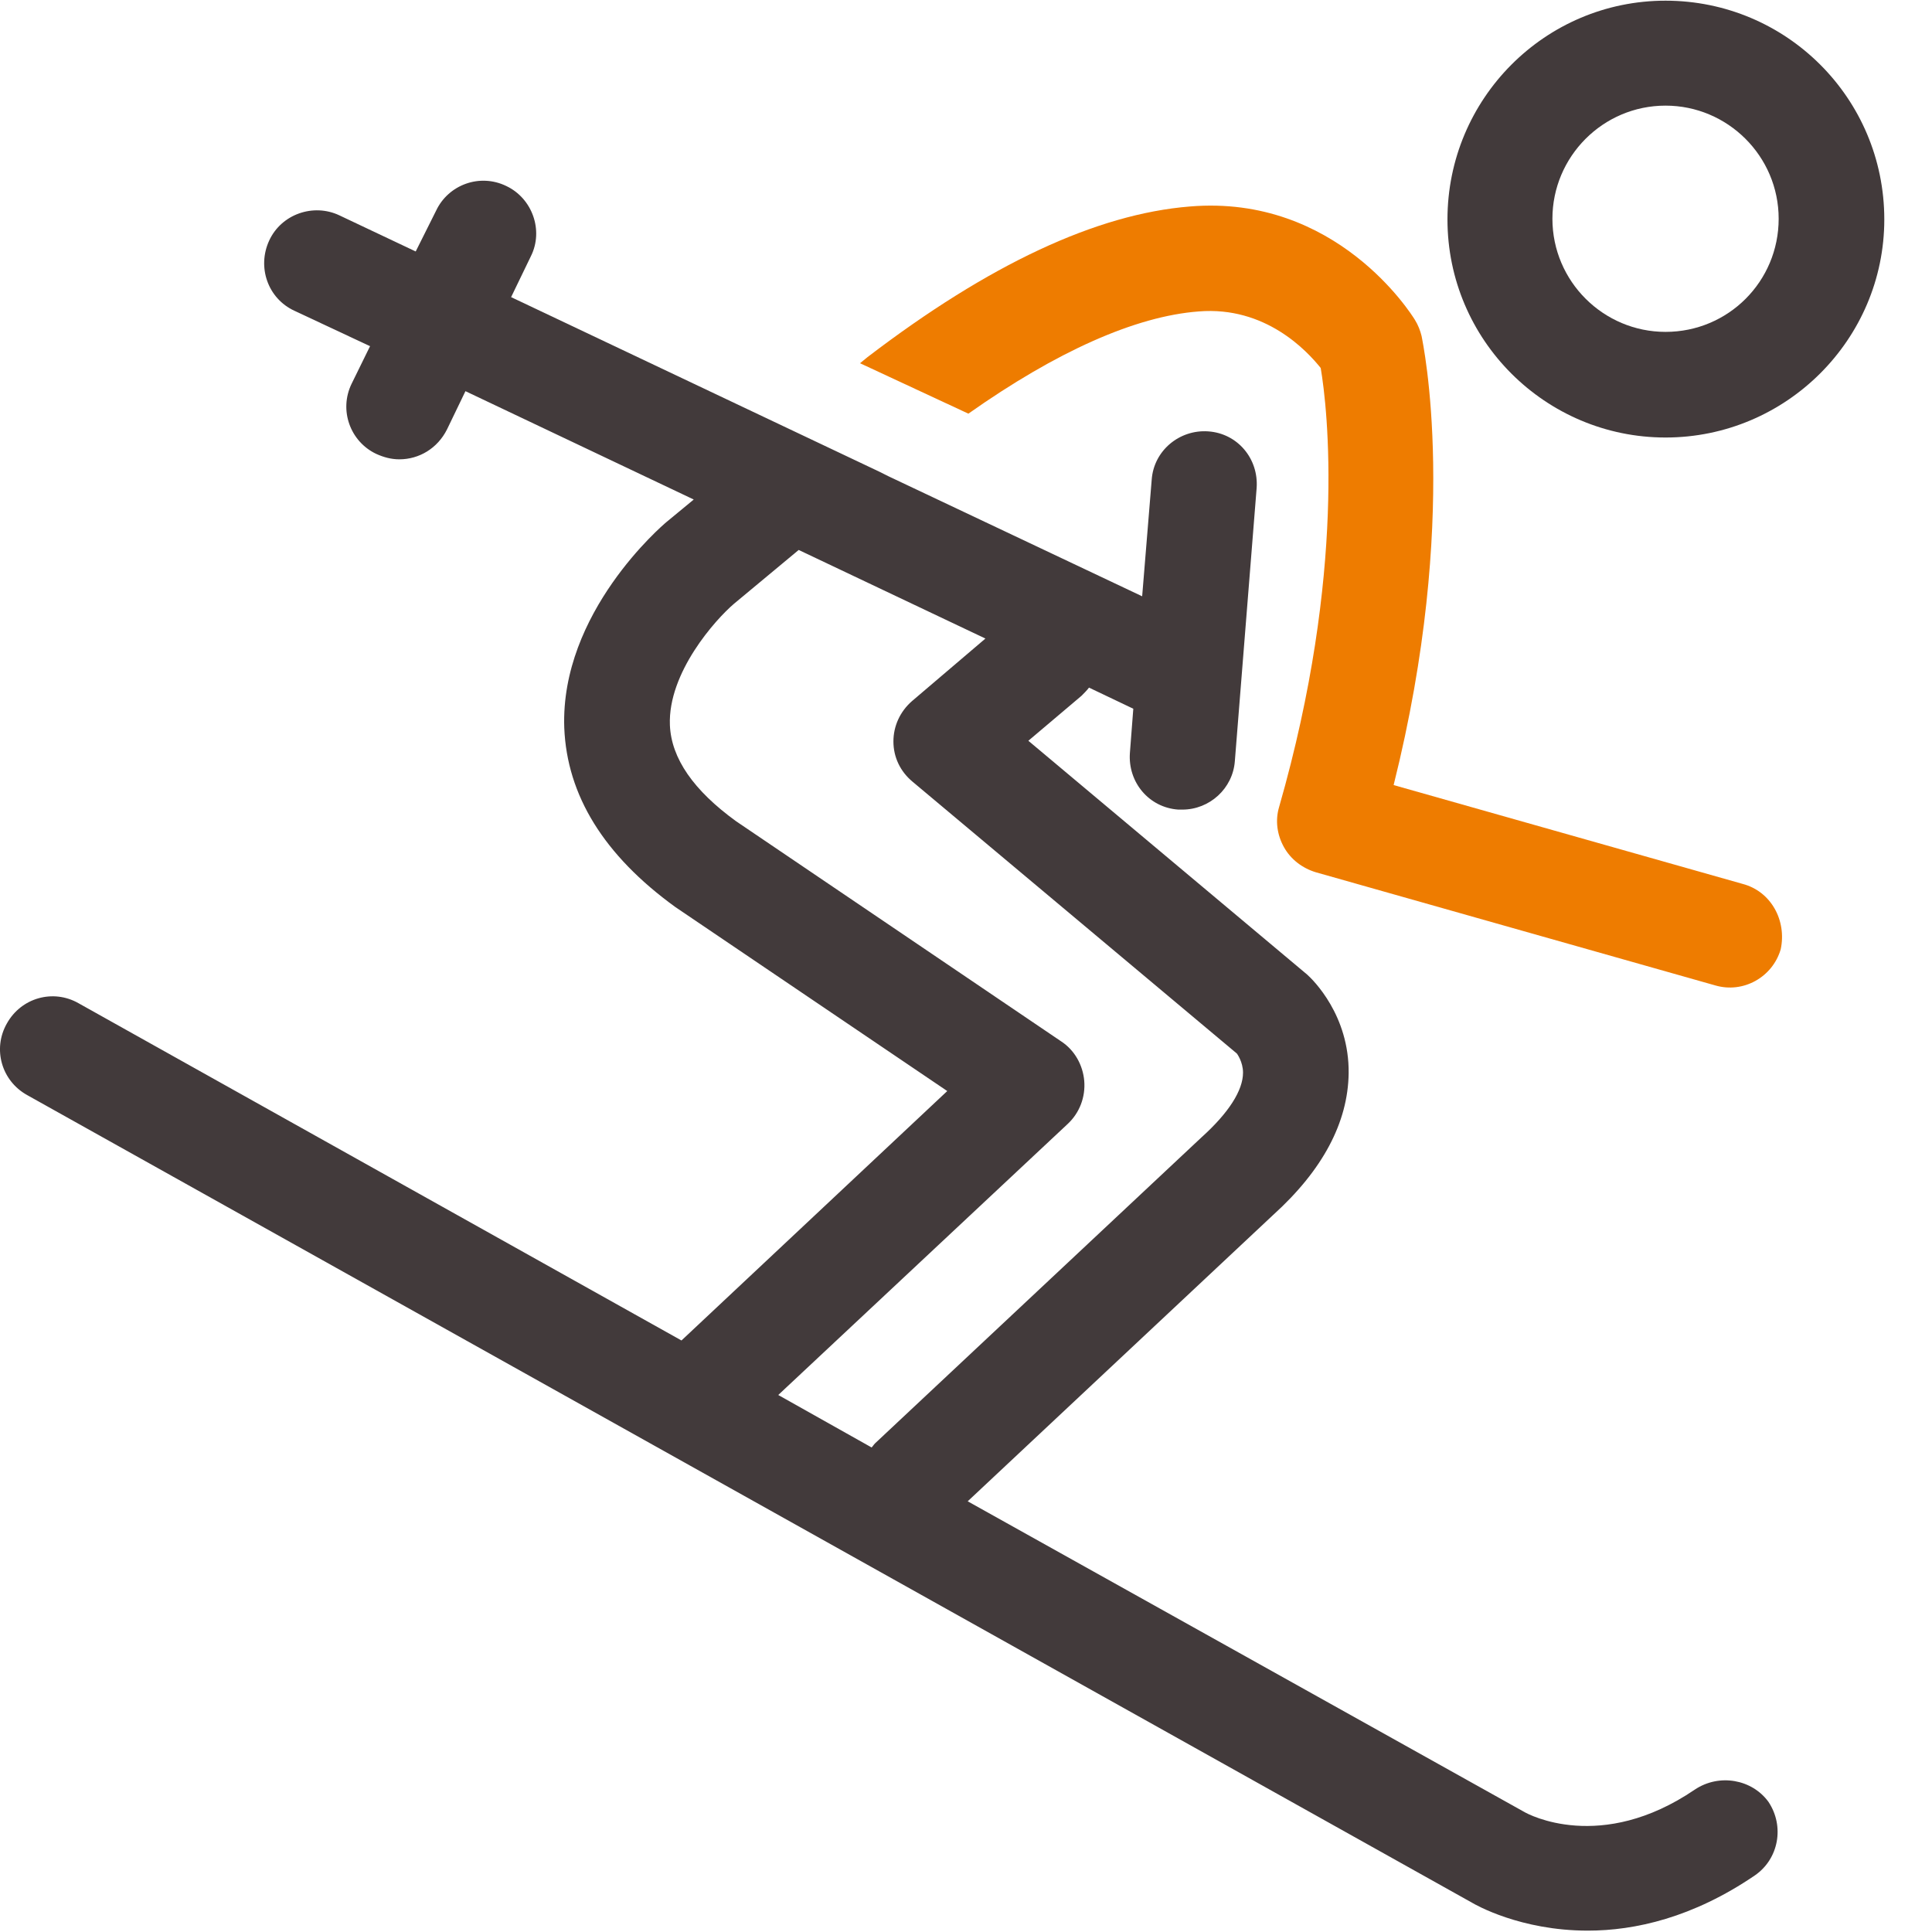
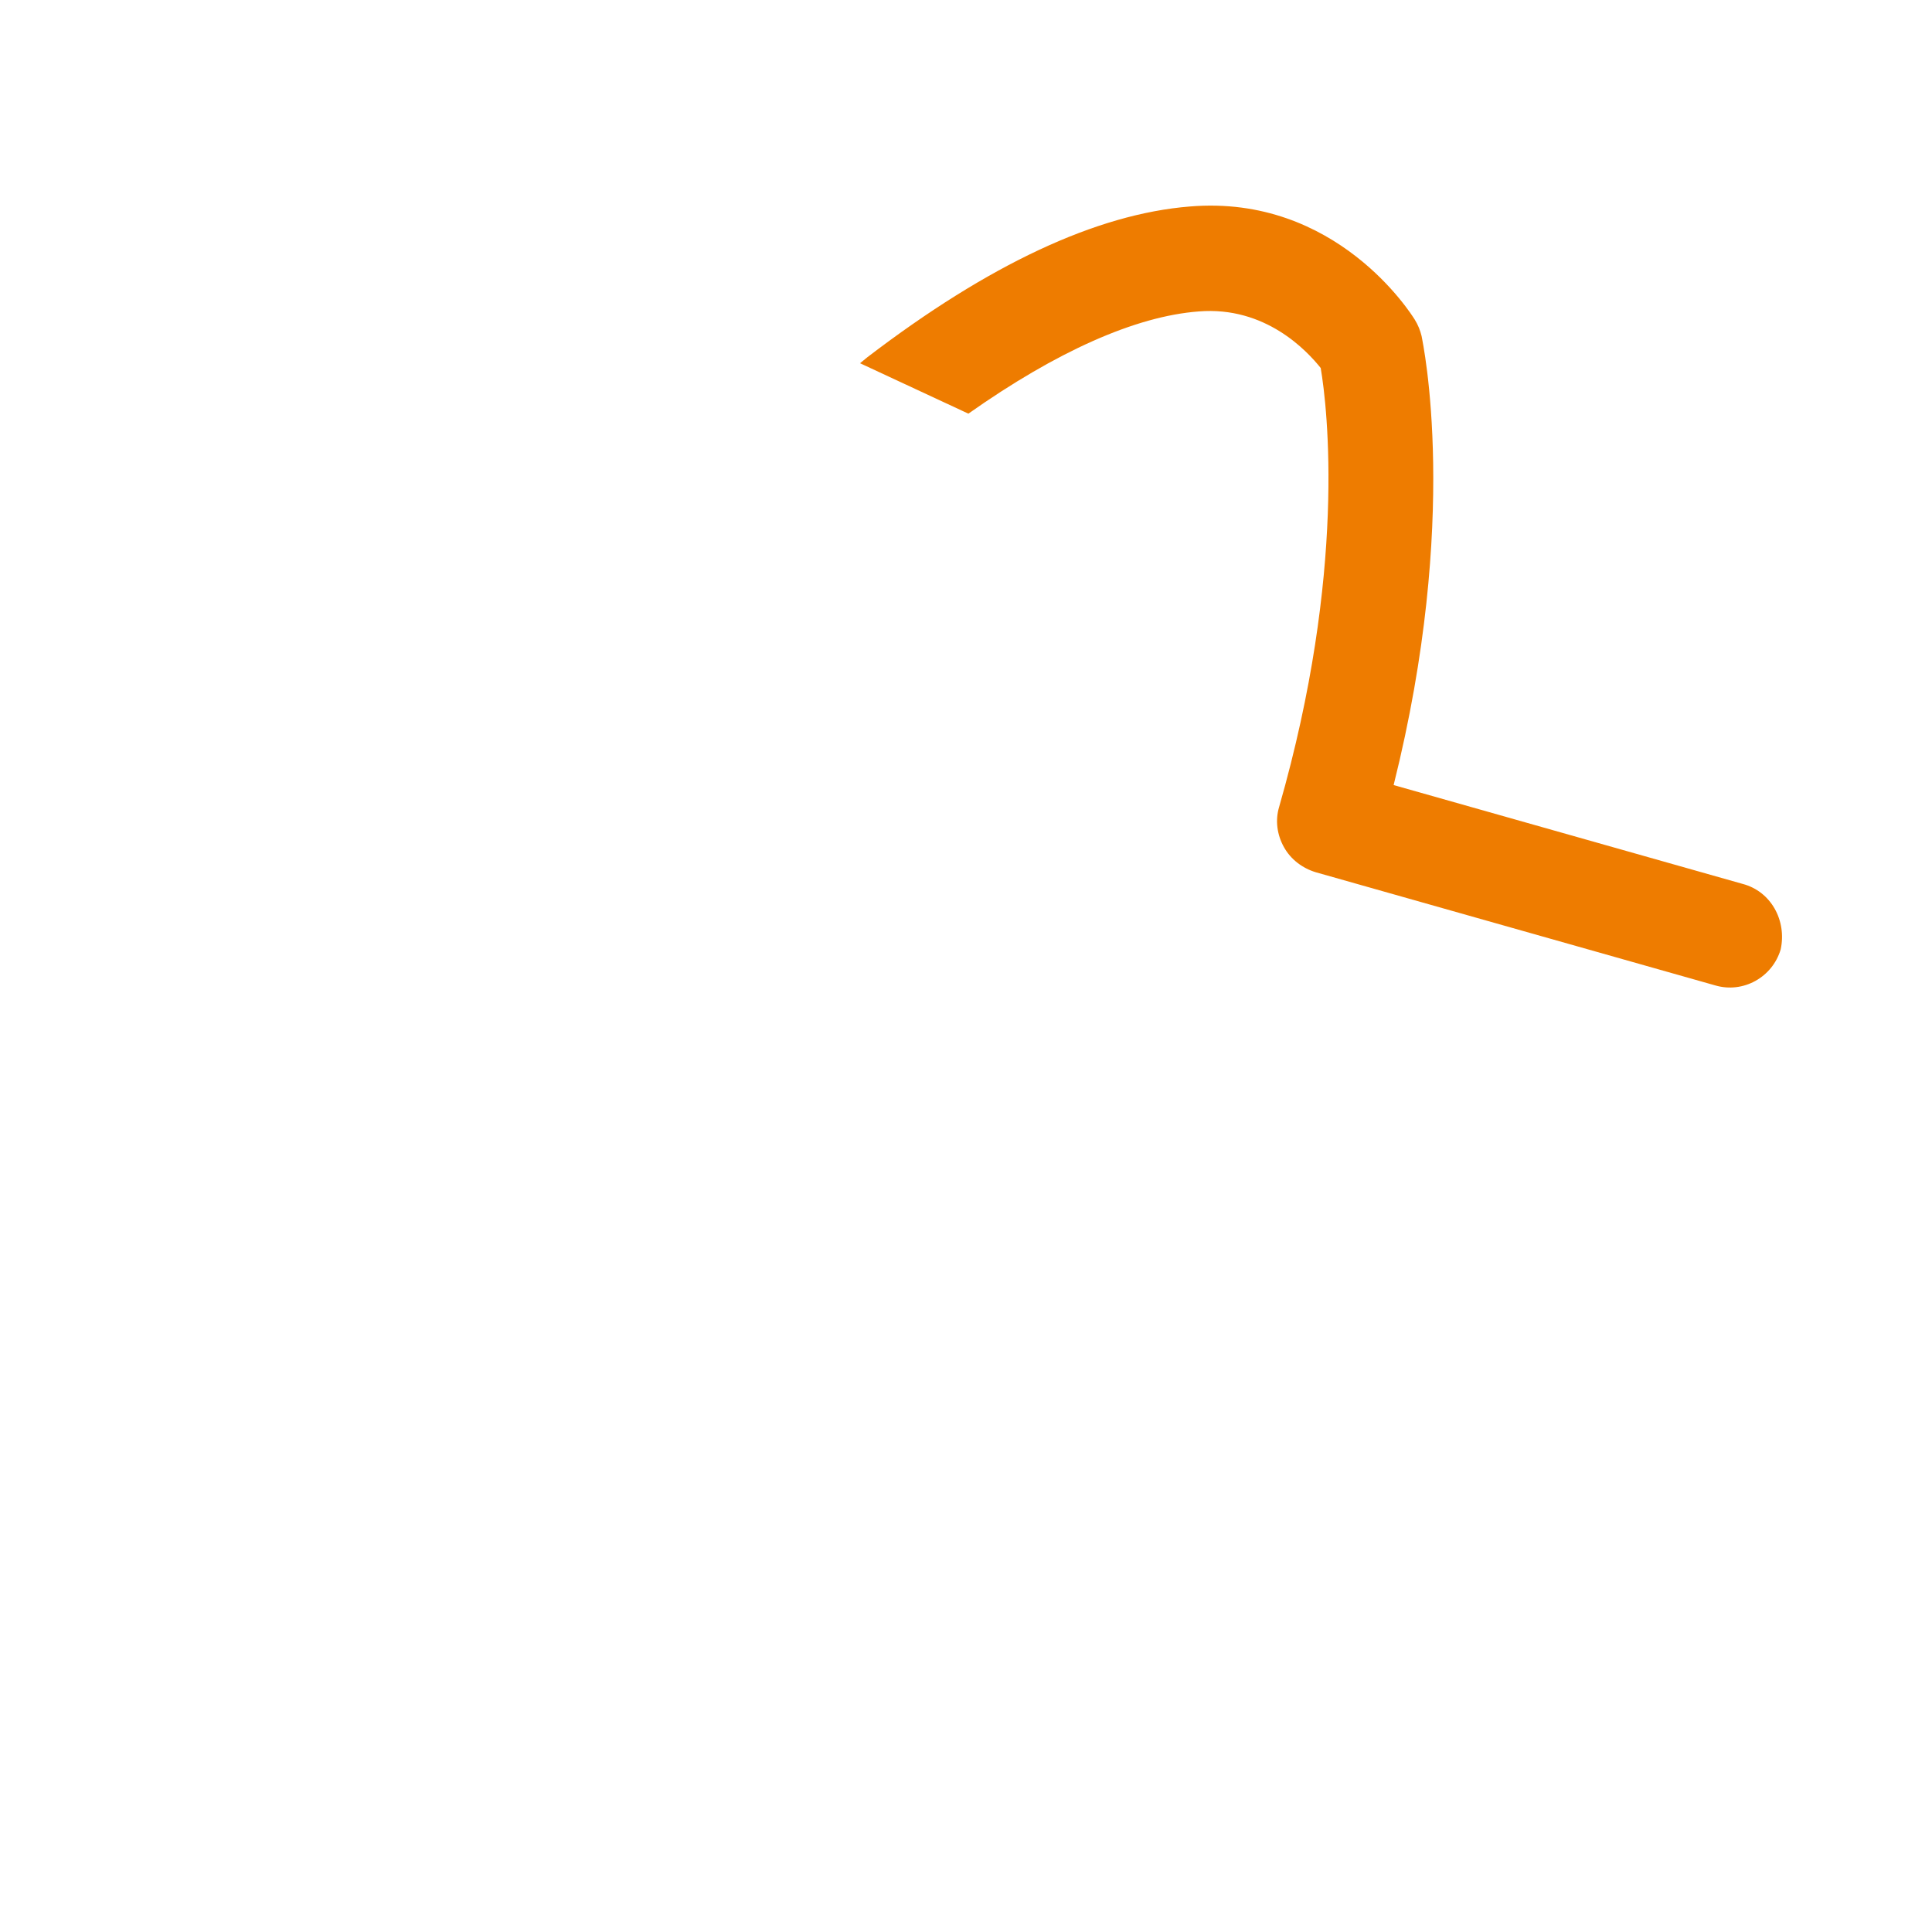
<svg xmlns="http://www.w3.org/2000/svg" version="1.1" id="background" x="0px" y="0px" viewBox="0 0 283.5 283.5" style="enable-background:new 0 0 283.5 283.5;" xml:space="preserve">
  <style type="text/css">
	.st0{fill:#423A3B;}
	.st1{fill:#EE7C00;}
</style>
  <g>
-     <path class="st0" d="M248.7,262.6c-13.8,9.4-24.5,3.6-25,3.3L142,220.3l44.8-42c7.3-6.6,11-13.6,11.1-20.8   c0.1-8.5-5.2-13.7-6.1-14.5l-40.9-34.3l7.8-6.6c0.4-0.4,0.8-0.8,1.1-1.2l6.5,3.1l-0.5,6.5c-0.3,4.3,2.8,8,7.1,8.3   c0.2,0,0.4,0,0.6,0c4,0,7.4-3.1,7.7-7.1l3.2-40.1c0.3-4.3-2.8-8-7.1-8.3c-4.2-0.3-8,2.8-8.3,7.1l-1.4,17.1l-37.2-17.6l0,0l-1.4-0.7   L75,43.6l2.9-6c1.9-3.8,0.2-8.5-3.6-10.3c-3.9-1.9-8.5-0.2-10.3,3.6L61,36.9l-11.2-5.3c-3.8-1.8-8.5-0.2-10.3,3.7   c-1.8,3.9-0.2,8.5,3.7,10.3l11.1,5.2l-2.7,5.5c-1.9,3.9-0.2,8.5,3.6,10.3c1.1,0.5,2.2,0.8,3.4,0.8c2.9,0,5.6-1.6,7-4.4l2.7-5.6   l33.5,15.9l-4,3.3c-0.6,0.5-15.6,13.3-15,30.2c0.4,9.9,5.8,18.7,16.3,26.3l39.9,27l-39,36.6l-88.5-49.5c-3.7-2.1-8.4-0.8-10.5,3   c-2.1,3.7-0.8,8.4,3,10.5l212,118.5c0.5,0.3,7.1,4.1,17,4.1c6.9,0,15.4-1.9,24.5-8.1c3.5-2.4,4.4-7.2,2-10.8   C257.1,261.1,252.3,260.2,248.7,262.6z M156.7,164.9c1.7-1.6,2.6-3.9,2.4-6.3c-0.2-2.3-1.4-4.5-3.4-5.8L108,120.5   c-6.2-4.5-9.5-9.2-9.7-14.1c-0.3-7.7,6.7-15.5,9.4-17.8l9.5-7.9l27.4,13l-10.8,9.2c-1.7,1.5-2.7,3.6-2.7,5.9c0,2.3,1,4.4,2.8,5.9   l47.6,39.9c0,0,0.9,1.2,0.9,2.8c0,2.6-2.1,5.9-6.1,9.5l-47.9,44.9c-0.2,0.2-0.3,0.4-0.5,0.6l-13.7-7.7L156.7,164.9z" />
-     <path class="st0" d="M244.4,0.1c-17.7,0-32,14.4-32,32.1c0,17.7,14.4,32,32,32c17.7,0,32.1-14.4,32.1-32   C276.5,14.4,262.1,0.1,244.4,0.1z M244.4,48.7c-9.1,0-16.6-7.4-16.6-16.6c0-9.1,7.4-16.6,16.6-16.6c9.1,0,16.6,7.4,16.6,16.6   C261,41.3,253.6,48.7,244.4,48.7z" />
    <path class="st1" d="M255.7,129.7l-51.2-14.5c9.8-39.2,4.3-64.8,4.1-65.9c-0.2-0.8-0.5-1.6-1-2.4c-0.5-0.8-11.5-18.4-33-16.6   c-13.7,1.1-29.5,8.5-47.3,22.1l-1.1,0.9l15.9,7.4c12.9-9.1,24.5-14.3,33.8-15c9.8-0.8,15.9,5.8,17.9,8.3c1,5.9,3.8,29.9-6.1,64.4   c-0.6,2-0.3,4.1,0.7,5.9c1,1.8,2.7,3.1,4.7,3.7l58.6,16.6c4.1,1.2,8.4-1.2,9.6-5.3C262.2,135.1,259.9,130.8,255.7,129.7z" />
  </g>
</svg>